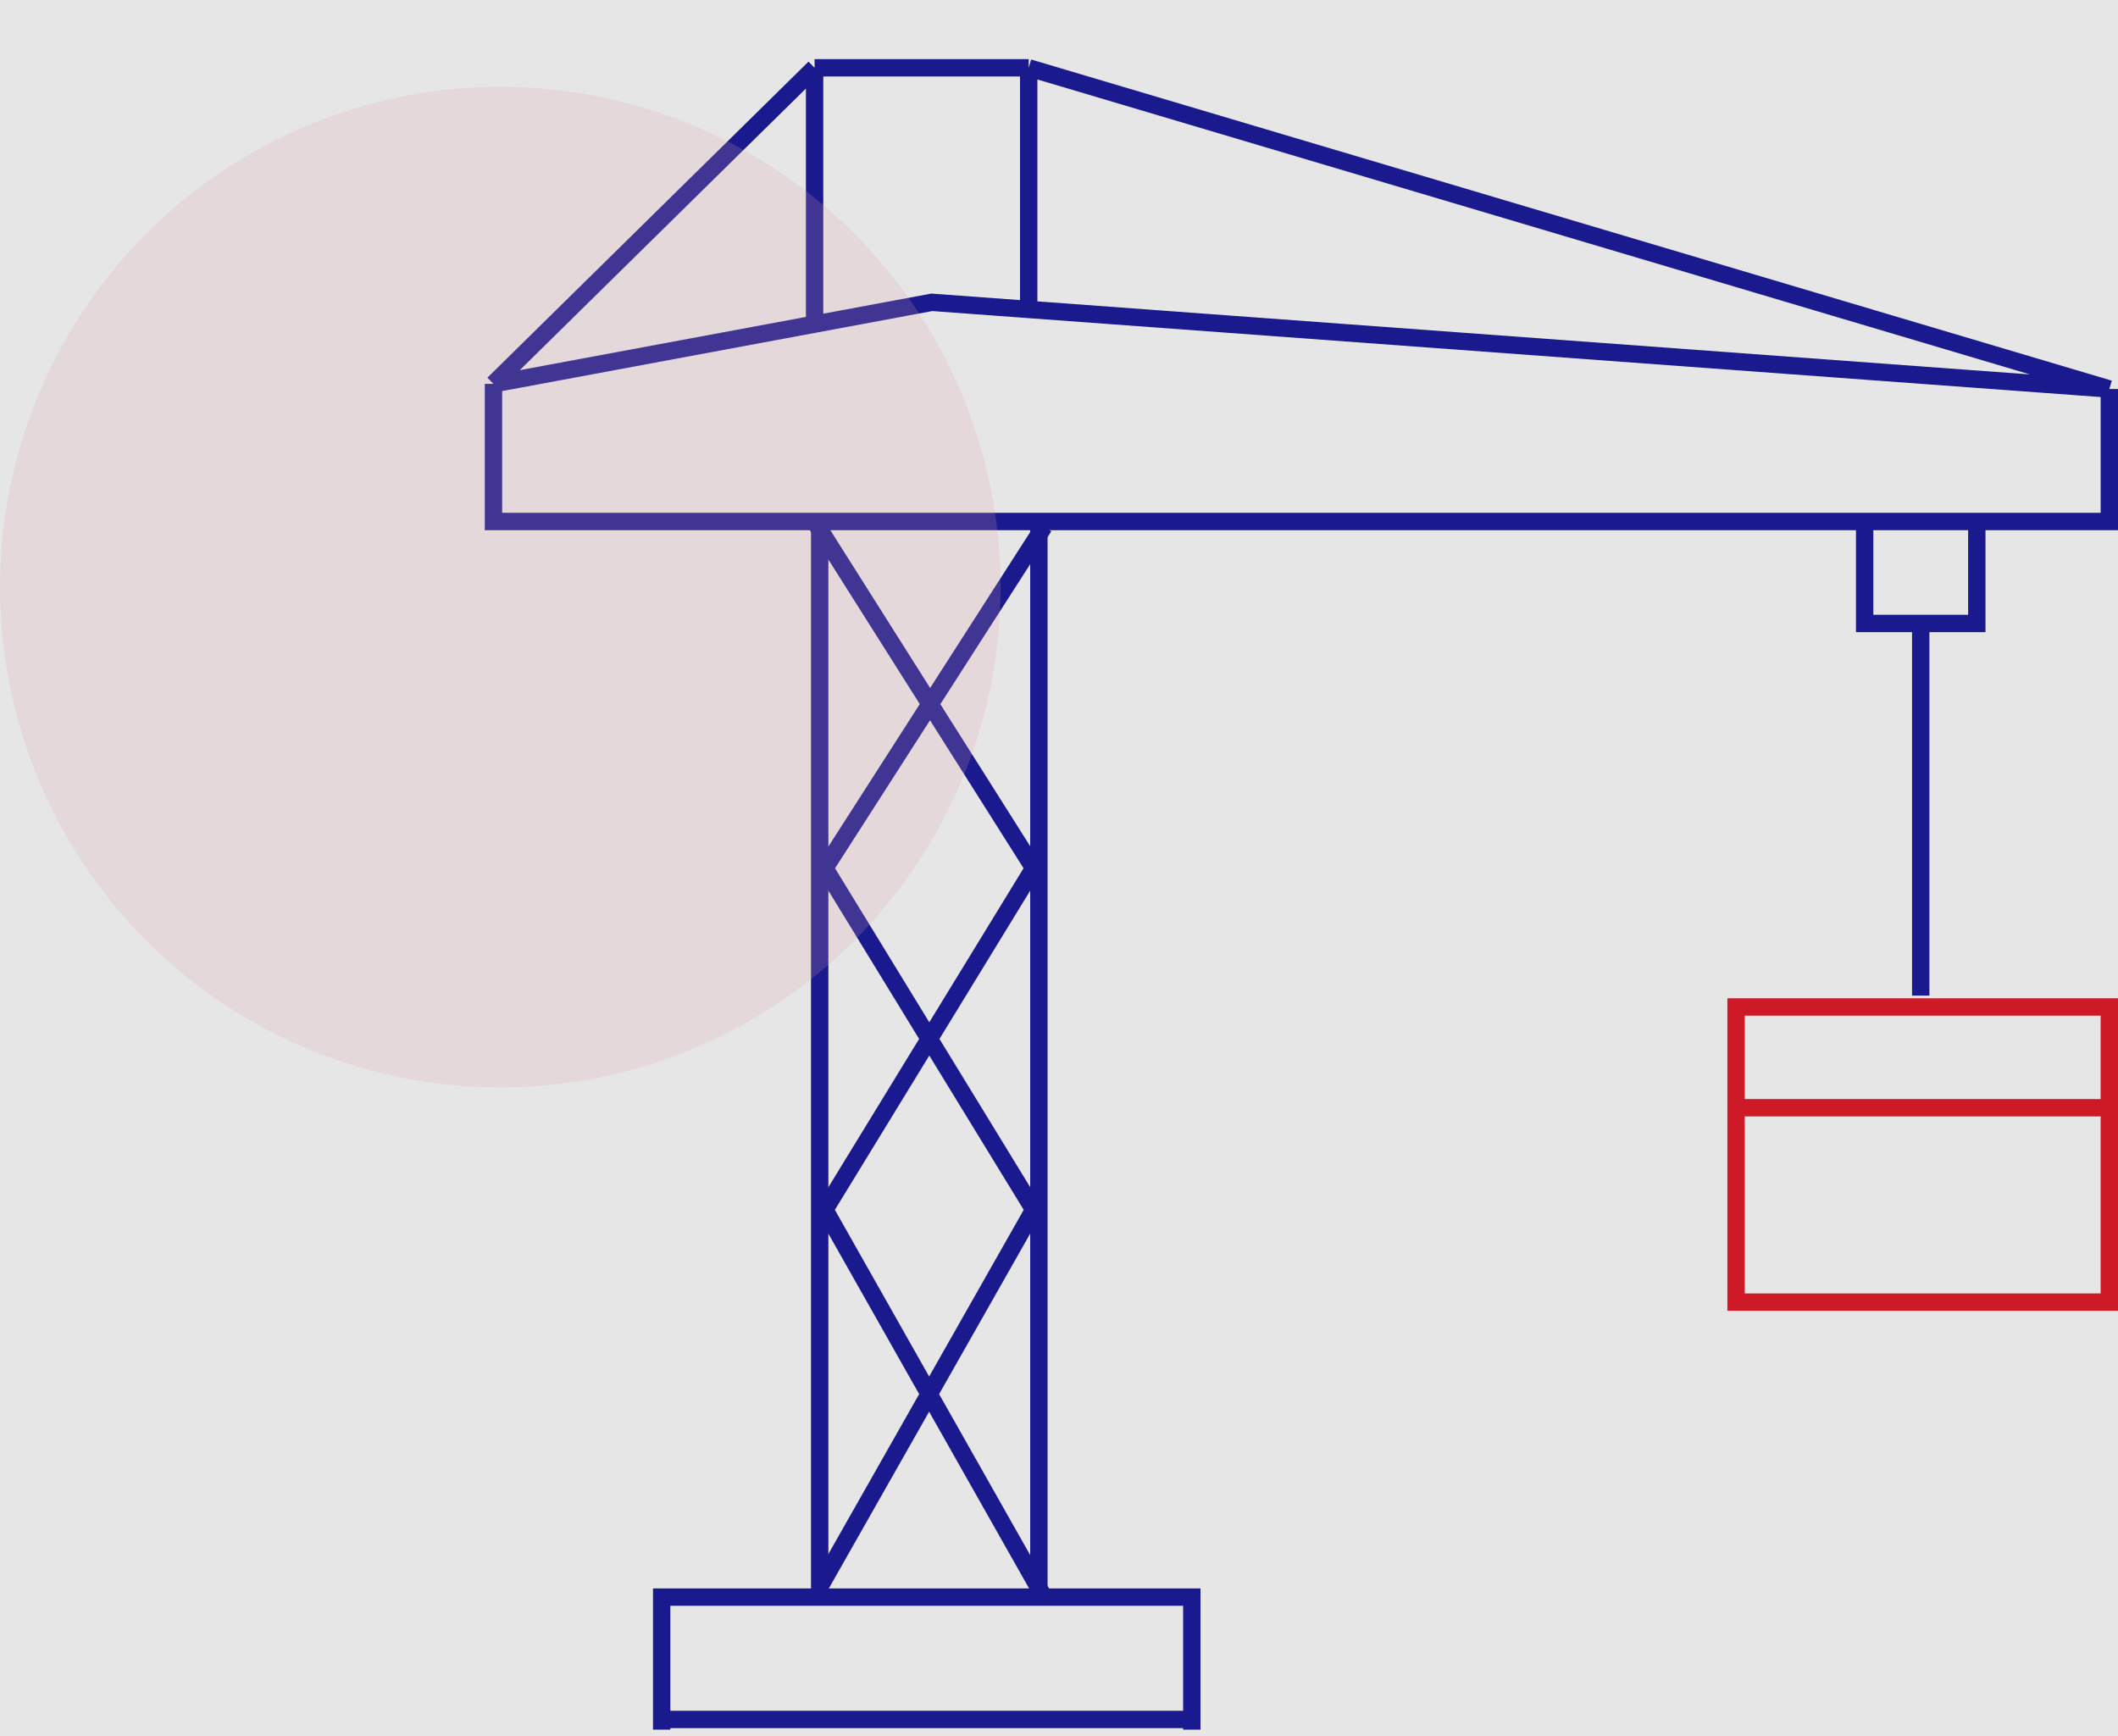
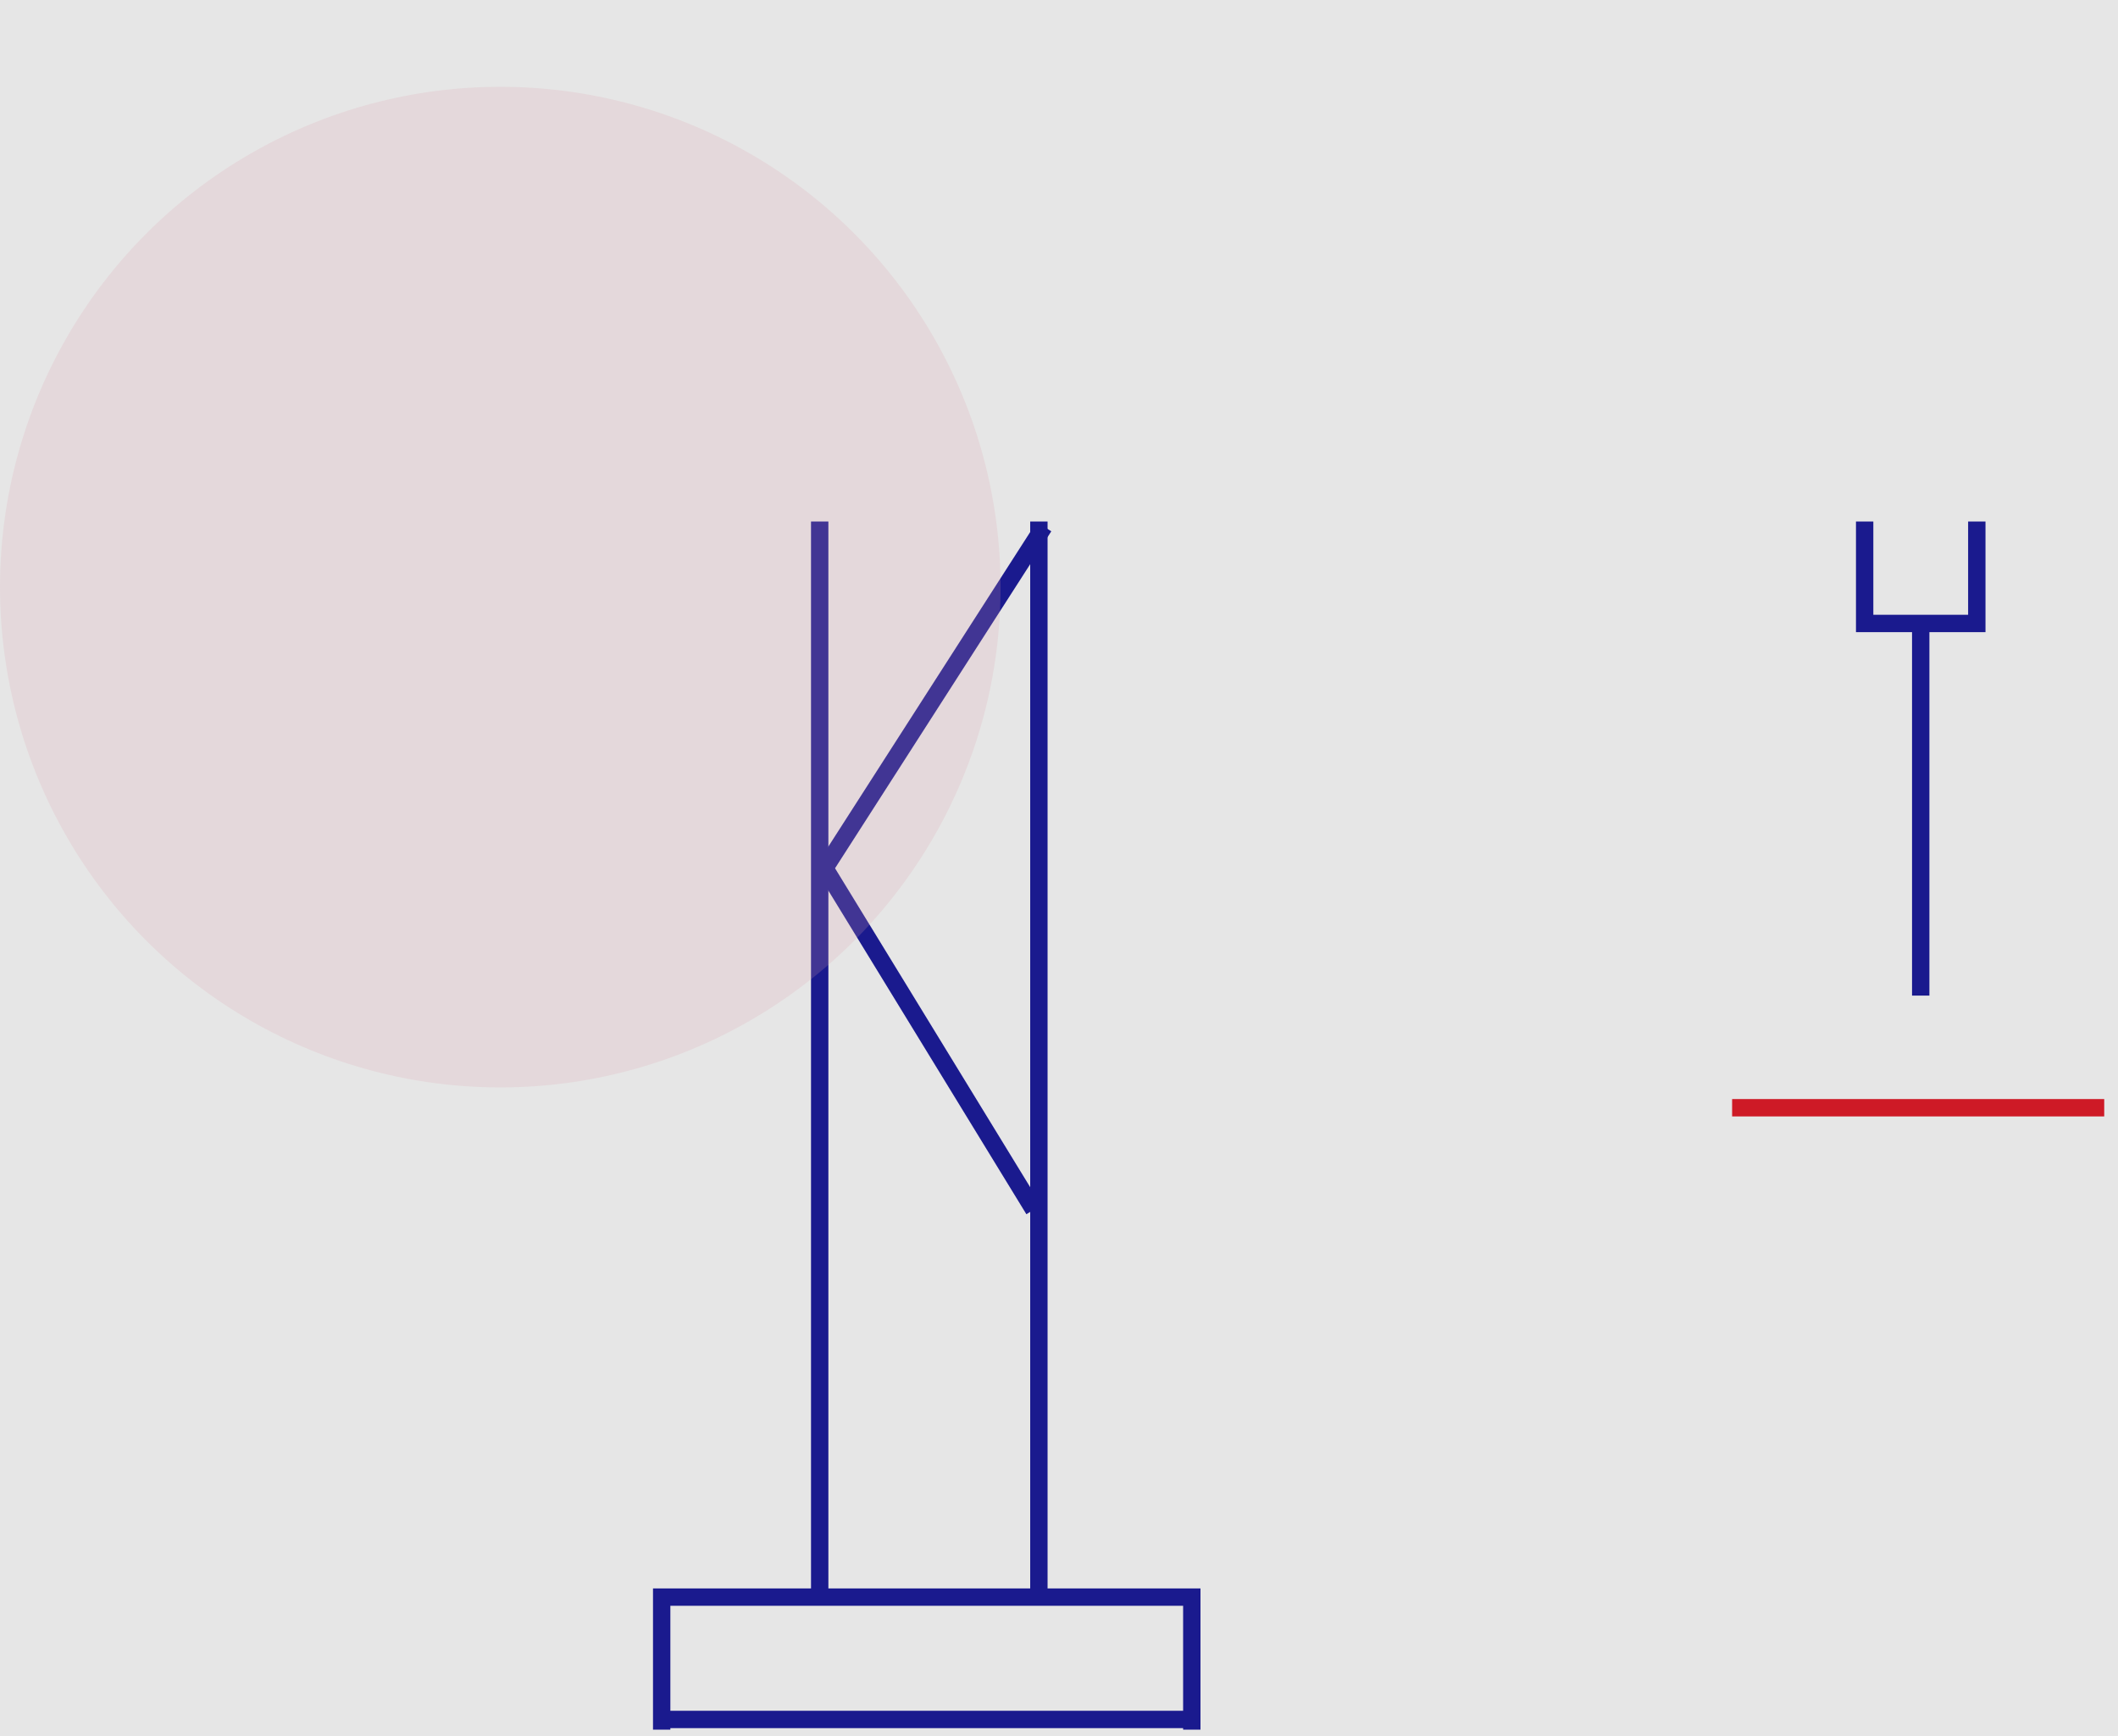
<svg xmlns="http://www.w3.org/2000/svg" width="244" height="200" viewBox="0 0 244 200" fill="none">
  <rect x="0" y="0" width="244" height="200" fill="#808080" stroke="none" />
  <g opacity="0.8">
    <rect width="244" height="200" fill="white" />
-     <path d="M243.001 44.809V60.077H93.844M243.001 44.809L118.508 7.813M243.001 44.809L118.508 35.647M56.849 44.222V60.077H93.844M56.849 44.222L93.844 7.813M56.849 44.222L93.844 37.339M93.844 7.813H118.508M93.844 7.813V37.339M118.508 7.813V35.647M93.844 37.339L107.35 34.826L118.508 35.647M93.844 60.077L119.095 100.009L95.019 139.353L120.27 183.983" stroke="#000091" stroke-width="2" />
-     <path d="M120.27 60.665L95.019 100.009L119.095 139.353L94.432 182.808" stroke="#000091" stroke-width="2" />
+     <path d="M120.27 60.665L95.019 100.009L119.095 139.353" stroke="#000091" stroke-width="2" />
    <path d="M199.545 127.608H242.413" stroke="#E1000F" stroke-width="2" />
    <path d="M214.814 60.077V71.821H227.734V60.077" stroke="#000091" stroke-width="2" />
    <path d="M221.273 114.69V71.822" stroke="#000091" stroke-width="2" />
    <path d="M76.228 199.25V183.982H137.299V199.25" stroke="#000091" stroke-width="2" />
    <path d="M94.432 60.077V184.569" stroke="#000091" stroke-width="2" />
    <path d="M119.683 60.077V183.982" stroke="#000091" stroke-width="2" />
    <path d="M76.228 198.076H137.299" stroke="#000091" stroke-width="2" />
    <circle cx="57.634" cy="67.634" r="57.634" fill="#F7ACBB" fill-opacity="0.2" />
-     <rect x="200" y="116" width="43" height="34" stroke="#E1000F" stroke-width="2" />
  </g>
</svg>